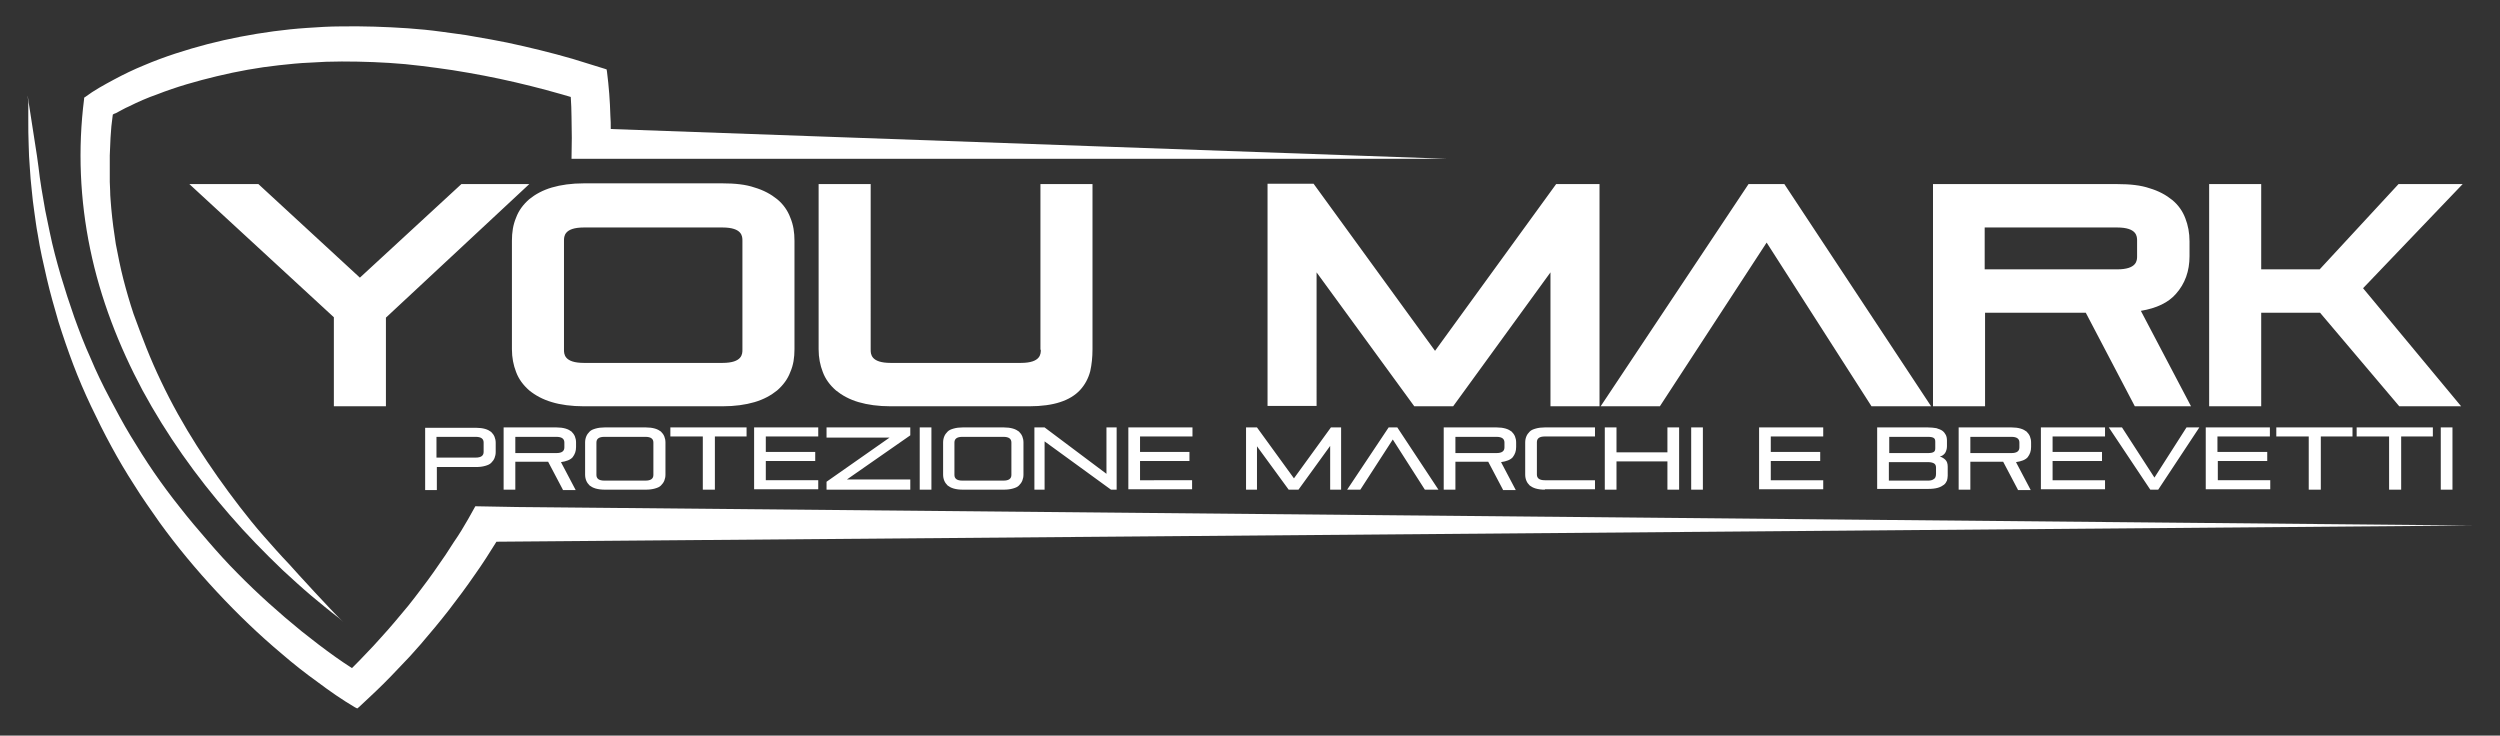
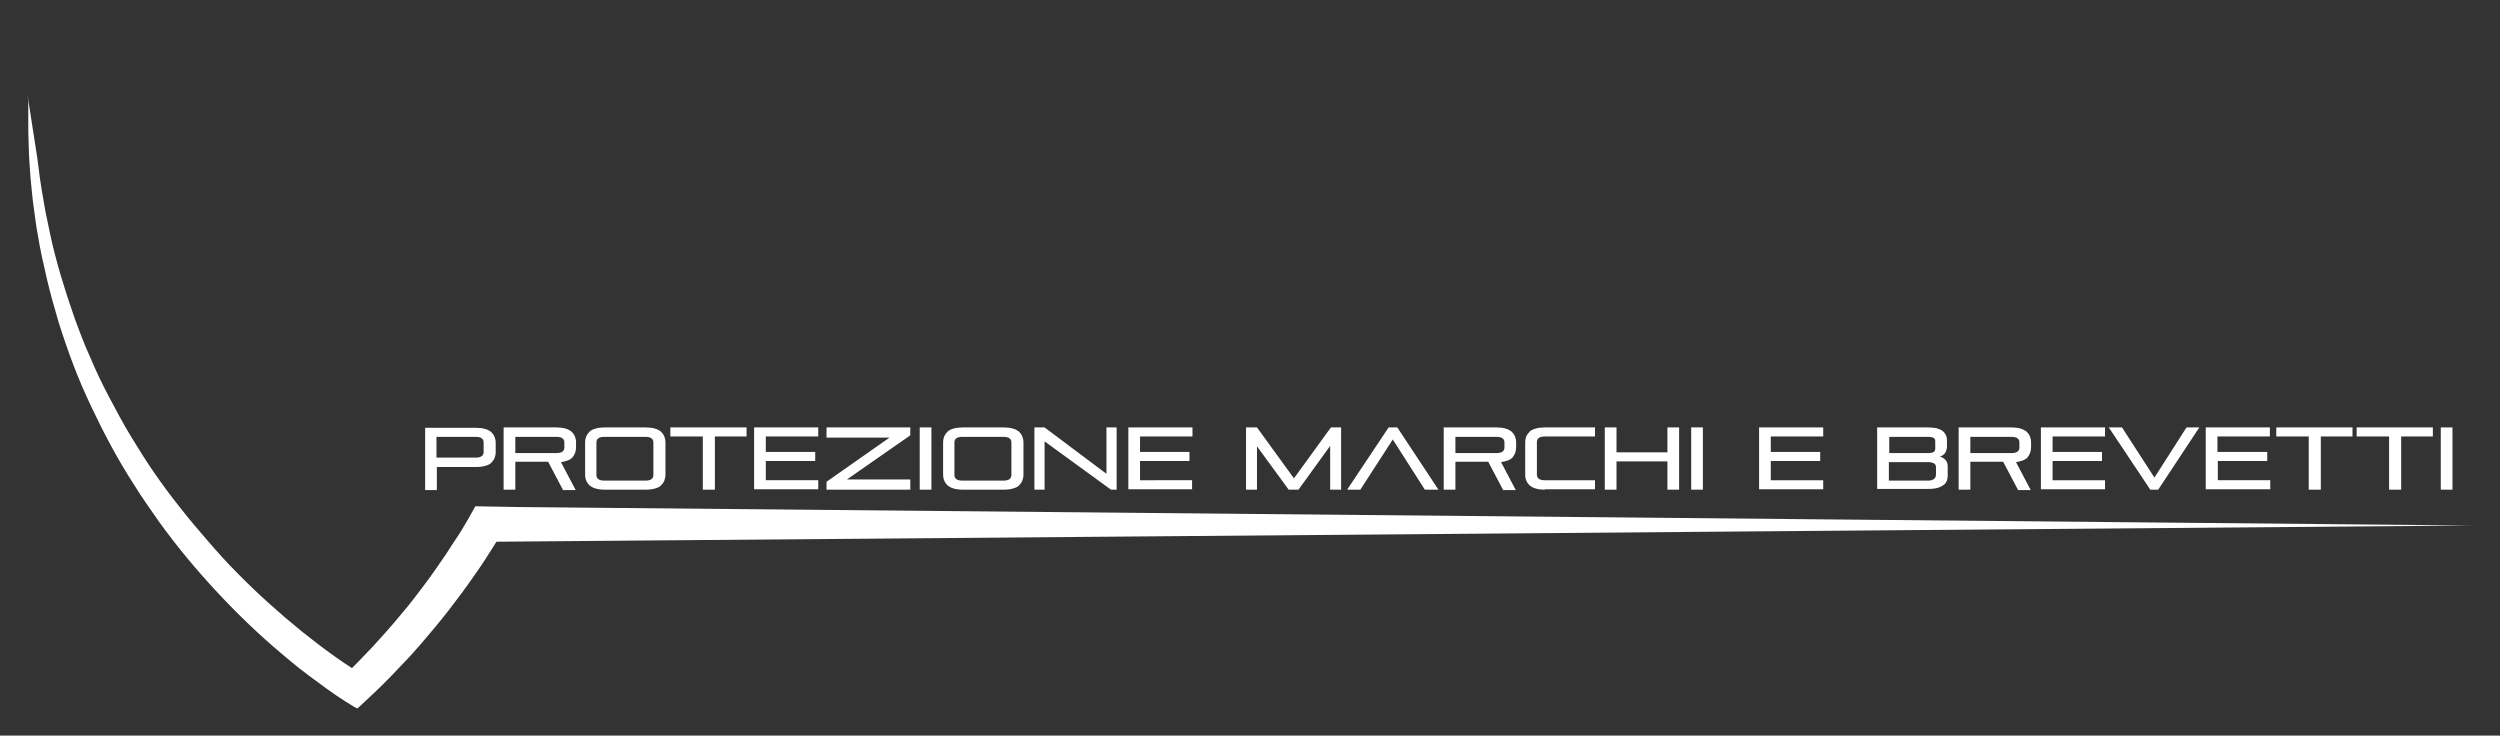
<svg xmlns="http://www.w3.org/2000/svg" version="1.1" id="Layer_1" x="0px" y="0px" viewBox="0 0 662.7 195" style="enable-background:new 0 0 662.7 195;" xml:space="preserve">
  <rect x="0" y="0" width="662.7" height="195" fill="#333333" stroke="none" />
  <style type="text/css">
	.st0{fill:#FFFFFF;}
</style>
  <g>
-     <path class="st0" d="M140.3,48.8l-38,35.4v23.5H88.5V84.1L50.2,48.8h18.3l26.9,24.8l26.9-24.8H140.3z M210.6,63.8v28.8   c0,2.2-0.3,4.2-1.1,6c-0.7,1.9-1.9,3.5-3.5,4.9c-1.6,1.3-3.6,2.4-6,3.1c-2.4,0.7-5.2,1.1-8.5,1.1h-36.7c-3.3,0-6.2-0.4-8.5-1.1   c-2.4-0.7-4.4-1.8-6-3.1c-1.6-1.4-2.8-3-3.5-4.9c-0.7-1.8-1.1-3.8-1.1-6V63.8c0-2.2,0.3-4.2,1.1-6.1c0.7-1.9,1.9-3.5,3.5-4.9   c1.6-1.3,3.6-2.4,6-3.1c2.4-0.7,5.2-1.1,8.5-1.1h36.7c3.3,0,6.2,0.3,8.5,1.1c2.4,0.7,4.4,1.8,6,3.1c1.6,1.3,2.8,3,3.5,4.9   C210.3,59.6,210.6,61.6,210.6,63.8z M196.8,63.8c0-1.1,0-3.5-5.3-3.5h-36.7c-5.3,0-5.3,2.4-5.3,3.5v28.9c0,1.1,0,3.5,5.3,3.5h36.7   c5.3,0,5.3-2.4,5.3-3.5V63.8z M275.9,92.7c0,1.1,0,3.5-5.3,3.5h-34.5c-5.3,0-5.3-2.4-5.3-3.5V48.8H217v43.8c0,2.2,0.4,4.2,1.1,6   c0.7,1.9,1.9,3.5,3.5,4.9c1.6,1.3,3.6,2.4,6,3.1c2.4,0.7,5.2,1.1,8.5,1.1h36.7c3.3,0,6.1-0.4,8.2-1.1c2.2-0.7,4-1.8,5.3-3.2   c1.3-1.4,2.2-3.1,2.7-5c0.4-1.8,0.6-3.7,0.6-5.8V48.8h-13.8V92.7z M380.4,93l-32.2-44.3H336v58.9h13V72.2l25.9,35.5h10.3l25.8-35.5   v35.5h13V48.8h-11.5L380.4,93z M463.5,48.8l-39.2,58.9H440l28.3-43.4l27.8,43.4h15.8L473,48.8H463.5z M580.8,107.7h-14.9l-13-24.8   h-26.7v24.8h-13.8V48.8h48.9c3.3,0,6.2,0.3,8.5,1.1c2.4,0.7,4.4,1.8,6,3.1c1.6,1.3,2.8,3,3.5,4.9c0.7,1.8,1.1,3.8,1.1,6.1v3.9   c0,4-1.2,7.3-3.6,10c-2,2.3-5.1,3.8-9.3,4.5L580.8,107.7z M566.5,63.8c0-1.1,0-3.5-5.3-3.5h-35.1v11.1h35.1c5.3,0,5.3-2.4,5.3-3.5   V63.8z M652.8,48.8h-17l-20.9,22.6h-15.5V48.8h-13.8v58.9h13.8V82.9H615l21,24.8h16.4l-26-31.3L652.8,48.8z" />
    <path class="st0" d="M115.8,123.8v6.1h-3.1v-16.5h13.5c0.9,0,1.7,0.1,2.4,0.3c0.7,0.2,1.2,0.5,1.6,0.8c0.4,0.4,0.7,0.8,0.9,1.3   c0.2,0.5,0.3,1,0.3,1.6v2.4c0,0.6-0.1,1.1-0.3,1.6c-0.2,0.5-0.5,0.9-0.9,1.3c-0.4,0.4-0.9,0.6-1.6,0.8c-0.7,0.2-1.5,0.3-2.4,0.3   H115.8z M128.2,117.3c0-1-0.7-1.5-2.1-1.5h-10.4v5.5h10.4c1.4,0,2.1-0.5,2.1-1.5V117.3z M149.2,129.8l-3.9-7.4h-8.7v7.4h-3.1v-16.5   h14c0.9,0,1.7,0.1,2.4,0.3c0.7,0.2,1.2,0.5,1.6,0.8c0.4,0.4,0.7,0.8,0.9,1.3c0.2,0.5,0.3,1,0.3,1.6v1.2c0,1.1-0.3,1.9-0.9,2.7   c-0.6,0.7-1.7,1.1-3.1,1.3l3.9,7.4H149.2z M149.6,117.3c0-1-0.7-1.5-2.1-1.5h-10.9v4.3h10.9c1.4,0,2.1-0.5,2.1-1.5V117.3z    M160.3,129.8c-0.9,0-1.7-0.1-2.4-0.3c-0.7-0.2-1.2-0.5-1.6-0.8c-0.4-0.4-0.7-0.8-0.9-1.3c-0.2-0.5-0.3-1-0.3-1.6v-8.5   c0-0.6,0.1-1.1,0.3-1.6c0.2-0.5,0.5-0.9,0.9-1.3c0.4-0.4,0.9-0.6,1.6-0.8c0.7-0.2,1.5-0.3,2.4-0.3h10.9c0.9,0,1.7,0.1,2.4,0.3   c0.7,0.2,1.2,0.5,1.6,0.8c0.4,0.4,0.7,0.8,0.9,1.3c0.2,0.5,0.3,1,0.3,1.6v8.5c0,0.6-0.1,1.1-0.3,1.6c-0.2,0.5-0.5,0.9-0.9,1.3   c-0.4,0.4-0.9,0.6-1.6,0.8c-0.7,0.2-1.5,0.3-2.4,0.3H160.3z M173.2,117.3c0-1-0.7-1.5-2.1-1.5h-10.9c-1.4,0-2.1,0.5-2.1,1.5v8.6   c0,1,0.7,1.5,2.1,1.5h10.9c1.4,0,2.1-0.5,2.1-1.5V117.3z M186.3,129.8v-14.1h-8.6v-2.4h20.2v2.4h-8.4v14.1H186.3z M199.9,129.8   v-16.5h17v2.4H203v4.1h13.1v2.4H203v5.1h13.9v2.4H199.9z M219.1,129.8v-2.1l16.7-11.7h-16.7v-2.7h22.2v2.1l-16.8,11.7h16.8v2.7   H219.1z M243.8,129.8v-16.5h3.1v16.5H243.8z M255.2,129.8c-0.9,0-1.7-0.1-2.4-0.3c-0.7-0.2-1.2-0.5-1.6-0.8   c-0.4-0.4-0.7-0.8-0.9-1.3c-0.2-0.5-0.3-1-0.3-1.6v-8.5c0-0.6,0.1-1.1,0.3-1.6c0.2-0.5,0.5-0.9,0.9-1.3c0.4-0.4,0.9-0.6,1.6-0.8   c0.7-0.2,1.5-0.3,2.4-0.3h10.9c0.9,0,1.7,0.1,2.4,0.3c0.7,0.2,1.2,0.5,1.6,0.8c0.4,0.4,0.7,0.8,0.9,1.3c0.2,0.5,0.3,1,0.3,1.6v8.5   c0,0.6-0.1,1.1-0.3,1.6c-0.2,0.5-0.5,0.9-0.9,1.3s-0.9,0.6-1.6,0.8c-0.7,0.2-1.5,0.3-2.4,0.3H255.2z M268.1,117.3   c0-1-0.7-1.5-2.1-1.5h-10.9c-1.4,0-2.1,0.5-2.1,1.5v8.6c0,1,0.7,1.5,2.1,1.5h10.9c1.4,0,2.1-0.5,2.1-1.5V117.3z M294.5,129.8   L276.9,117v12.8h-2.7v-16.5h2.7l16.4,12.3v-12.3h2.7v16.5H294.5z M299.1,129.8v-16.5h17v2.4h-13.9v4.1h13.1v2.4h-13.1v5.1H316v2.4   H299.1z M352.6,129.8v-11.6l-8.4,11.6h-2.6l-8.4-11.5v11.5h-2.9v-16.5h2.9l9.8,13.5l9.8-13.5h2.7v16.5H352.6z M377.7,129.8   l-8.5-13.3l-8.6,13.3h-3.5l11-16.5h2.3l10.9,16.5H377.7z M398.4,129.8l-3.9-7.4h-8.7v7.4h-3.1v-16.5h14c0.9,0,1.7,0.1,2.4,0.3   c0.7,0.2,1.2,0.5,1.6,0.8c0.4,0.4,0.7,0.8,0.9,1.3c0.2,0.5,0.3,1,0.3,1.6v1.2c0,1.1-0.3,1.9-0.9,2.7c-0.6,0.7-1.7,1.1-3.1,1.3   l3.9,7.4H398.4z M398.8,117.3c0-1-0.7-1.5-2.1-1.5h-10.9v4.3h10.9c1.4,0,2.1-0.5,2.1-1.5V117.3z M409.5,129.8   c-0.9,0-1.7-0.1-2.4-0.3c-0.7-0.2-1.2-0.5-1.6-0.8c-0.4-0.4-0.7-0.8-0.9-1.3s-0.3-1-0.3-1.6v-8.5c0-0.6,0.1-1.1,0.3-1.6   s0.5-0.9,0.9-1.3c0.4-0.4,0.9-0.6,1.6-0.8c0.7-0.2,1.5-0.3,2.4-0.3h13.3v2.4h-13.3c-1.4,0-2.1,0.5-2.1,1.5v8.6c0,1,0.7,1.5,2.1,1.5   h13.3v2.4H409.5z M442,129.8v-7.5h-13.5v7.5h-3.1v-16.5h3.1v6.6H442v-6.6h3.1v16.5H442z M448.3,129.8v-16.5h3.1v16.5H448.3z    M466.3,129.8v-16.5h17v2.4h-13.9v4.1h13.1v2.4h-13.1v5.1h13.9v2.4H466.3z M497.6,129.8v-16.5h13.4c0.9,0,1.7,0.1,2.3,0.2   c0.6,0.2,1.2,0.4,1.6,0.7c0.4,0.3,0.7,0.7,0.9,1.1c0.2,0.4,0.3,0.9,0.3,1.5v1.5c0,0.7-0.2,1.3-0.5,1.8c-0.4,0.5-0.8,0.8-1.4,0.9   c0.6,0.2,1.1,0.5,1.5,0.9c0.4,0.4,0.6,1,0.6,1.8v2.4c0,0.5-0.1,0.9-0.2,1.3c-0.2,0.4-0.4,0.8-0.8,1.1c-0.4,0.3-0.9,0.6-1.6,0.8   c-0.7,0.2-1.5,0.3-2.5,0.3H497.6z M513,117.1c0-0.5-0.1-0.8-0.4-1c-0.3-0.2-0.8-0.3-1.5-0.3h-10.3v4.3h10.3c0.7,0,1.2-0.1,1.5-0.3   c0.3-0.2,0.4-0.5,0.4-1V117.1z M513.2,123.9c0-0.5-0.2-0.9-0.6-1.1c-0.4-0.2-0.9-0.3-1.5-0.3h-10.4v4.9h10.4c0.6,0,1.1-0.1,1.5-0.4   c0.4-0.2,0.6-0.7,0.6-1.4V123.9z M534.9,129.8l-3.9-7.4h-8.7v7.4h-3.1v-16.5h14c0.9,0,1.7,0.1,2.4,0.3c0.7,0.2,1.2,0.5,1.6,0.8   c0.4,0.4,0.7,0.8,0.9,1.3c0.2,0.5,0.3,1,0.3,1.6v1.2c0,1.1-0.3,1.9-0.9,2.7c-0.6,0.7-1.7,1.1-3.1,1.3l3.9,7.4H534.9z M535.3,117.3   c0-1-0.7-1.5-2.1-1.5h-10.9v4.3h10.9c1.4,0,2.1-0.5,2.1-1.5V117.3z M541,129.8v-16.5h17v2.4h-13.9v4.1h13.1v2.4h-13.1v5.1h13.9v2.4   H541z M570,129.8l-11-16.5h3.5l8.6,13.3l8.5-13.3h3.4l-10.9,16.5H570z M584.7,129.8v-16.5h17v2.4h-13.9v4.1H601v2.4h-13.1v5.1h13.9   v2.4H584.7z M612,129.8v-14.1h-8.6v-2.4h20.2v2.4h-8.4v14.1H612z M633.3,129.8v-14.1h-8.6v-2.4h20.2v2.4h-8.4v14.1H633.3z    M647,129.8v-16.5h3.1v16.5H647z" />
    <path class="st0" d="M137,134.4l-11-0.2c-0.6,1.1-1.3,2.3-1.9,3.4c-1.2,2.1-2.4,4.1-3.8,6.1c-0.7,1.1-1.4,2.2-2.2,3.4   c-2.1,3.1-4.2,6.1-6.5,9.1c-1.1,1.5-2.3,3-3.4,4.4c-1.2,1.4-2.4,2.9-3.6,4.3c-1.2,1.4-2.4,2.8-3.7,4.2l-1.9,2.1l-1.9,2   c-1.2,1.3-2.5,2.6-3.8,3.9c-1.4-0.9-2.9-1.9-4.3-2.9c-3.1-2.2-6.1-4.5-9.1-6.9c-5.9-4.8-11.6-9.9-17-15.4c-2.7-2.7-5.3-5.6-7.8-8.5   c-2.5-2.9-5-5.8-7.4-8.9c-2.4-3-4.7-6.1-6.9-9.3c-2.2-3.2-4.2-6.4-6.2-9.7c-2-3.3-3.8-6.7-5.6-10.1c-1.8-3.4-3.5-6.9-5-10.5   c-1.6-3.5-3-7.2-4.3-10.8c-1.3-3.7-2.5-7.4-3.6-11.1c-1.1-3.8-2.1-7.5-2.9-11.4c-0.4-1.9-0.8-3.8-1.2-5.8c-0.3-1.9-0.7-3.9-1-5.8   c-0.3-1.9-0.6-3.9-0.8-5.8l-0.4-2.9L7.5,26.5c-0.3-2.4-0.1-0.3,0,0.7c0,0,0,0,0,0c0,1.5,0,3.1,0,4.6c0,2.2,0,4.4,0.1,6.6l0.1,3   l0.2,3c0.1,2,0.3,4,0.5,5.9c0.2,2,0.4,4,0.7,5.9c0.3,2,0.5,3.9,0.9,5.9c0.6,3.9,1.5,7.8,2.4,11.7c0.9,3.9,2,7.7,3.1,11.5   c1.2,3.8,2.5,7.6,3.9,11.3c1.4,3.7,3,7.4,4.7,11c1.7,3.6,3.5,7.2,5.4,10.7c1.9,3.5,3.9,6.9,6.1,10.3c2.1,3.4,4.4,6.6,6.7,9.9   c4.7,6.5,9.8,12.6,15.2,18.4c5.4,5.8,11.2,11.4,17.3,16.5c3,2.6,6.2,5.1,9.4,7.4c3.2,2.4,6.5,4.7,9.9,6.7l0.6,0.3l0.5-0.4   c2.9-2.7,5.7-5.3,8.4-8.1l2-2.1l2-2.1c1.4-1.4,2.6-2.9,3.9-4.3c1.3-1.5,2.5-3,3.8-4.5c1.2-1.5,2.5-3,3.7-4.6   c2.4-3.1,4.7-6.2,6.9-9.4c2-2.8,3.9-5.8,5.7-8.7l523.7-4.3L137,134.4z" />
-     <path class="st0" d="M161.9,34.2L161.9,34.2L161.9,34.2c0-1.2,0-2.4-0.1-3.5c-0.1-3.9-0.4-7.8-0.9-11.7l-0.1-0.6l-0.6-0.2l-4.2-1.3   l-4.2-1.3c-2.8-0.8-5.7-1.6-8.6-2.3c-2.9-0.7-5.8-1.4-8.7-2c-2.9-0.6-5.8-1.1-8.7-1.6c-1.5-0.3-2.9-0.5-4.4-0.7   c-1.5-0.2-2.9-0.4-4.4-0.6c-2.9-0.4-5.9-0.7-8.8-0.9C102.2,7.1,96.3,6.9,90.3,7c-3,0-5.9,0.2-8.9,0.4c-3,0.2-5.9,0.5-8.9,0.9   c-5.9,0.8-11.7,1.9-17.5,3.4c-5.7,1.5-11.4,3.3-16.8,5.6c-2.7,1.1-5.4,2.4-8,3.8c-2.6,1.4-5.2,2.8-7.6,4.6l-0.3,0.2l0,0.3   C20.6,39.5,21.2,53,23.9,66c2.7,13.1,7.6,25.7,13.9,37.5c6.4,11.8,14.2,22.8,23.1,33c4.4,5.1,9.1,9.9,14,14.6   c2.5,2.3,5,4.6,7.6,6.8c2.4,2,4.8,4,7.3,5.9c0.5,0.4,2.3,2.1,0.6,0.5c-2.4-2.3-11.6-12.3-13.8-14.8c-2.3-2.4-4.5-4.9-6.7-7.4   c-2.2-2.5-4.3-5.1-6.3-7.7c-2-2.6-4-5.3-5.9-8c-1.9-2.7-3.7-5.4-5.5-8.2c-3.5-5.5-6.7-11.2-9.5-17.1c-1.4-2.9-2.7-5.9-3.9-8.9   c-1.2-3-2.3-6-3.4-9c-1-3-1.9-6.1-2.7-9.2c-0.8-3.1-1.4-6.2-2-9.3c-0.5-3.1-0.9-6.2-1.2-9.4c-0.1-1.6-0.3-3.1-0.3-4.7l-0.1-2.4   l0-2.3c0-1.6,0-3.1,0-4.7c0.1-1.6,0.1-3.1,0.2-4.7c0.1-2,0.3-4,0.6-6.1c0.2-0.2,0.5-0.3,0.8-0.4c1.2-0.6,2.3-1.3,3.5-1.8   c2.4-1.2,4.9-2.3,7.5-3.2c5.1-2,10.4-3.5,15.8-4.8c5.4-1.3,10.9-2.3,16.4-2.9c2.8-0.3,5.5-0.6,8.3-0.7c2.8-0.2,5.6-0.3,8.4-0.3   c5.6,0,11.2,0.2,16.8,0.7c2.8,0.3,5.6,0.6,8.4,1c1.4,0.2,2.8,0.4,4.2,0.6l4.2,0.7c2.8,0.5,5.5,1,8.3,1.6c2.7,0.6,5.5,1.2,8.2,1.9   c2.7,0.7,5.5,1.4,8.2,2.2l2.4,0.7c0.1,1.7,0.2,3.5,0.2,5.3c0.1,3.7,0.1,7.4,0,11.1h0.4h10.1h221.7L161.9,34.2z" />
-     <path class="st0" d="M126,134.2" />
  </g>
</svg>